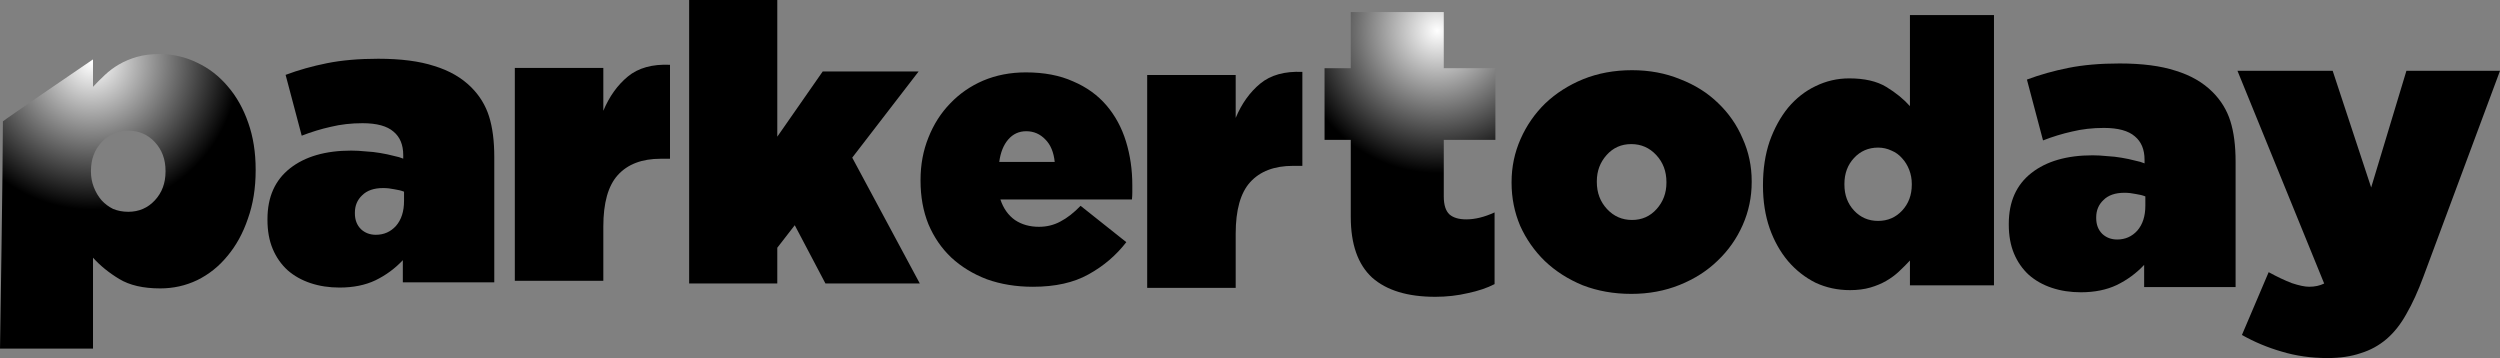
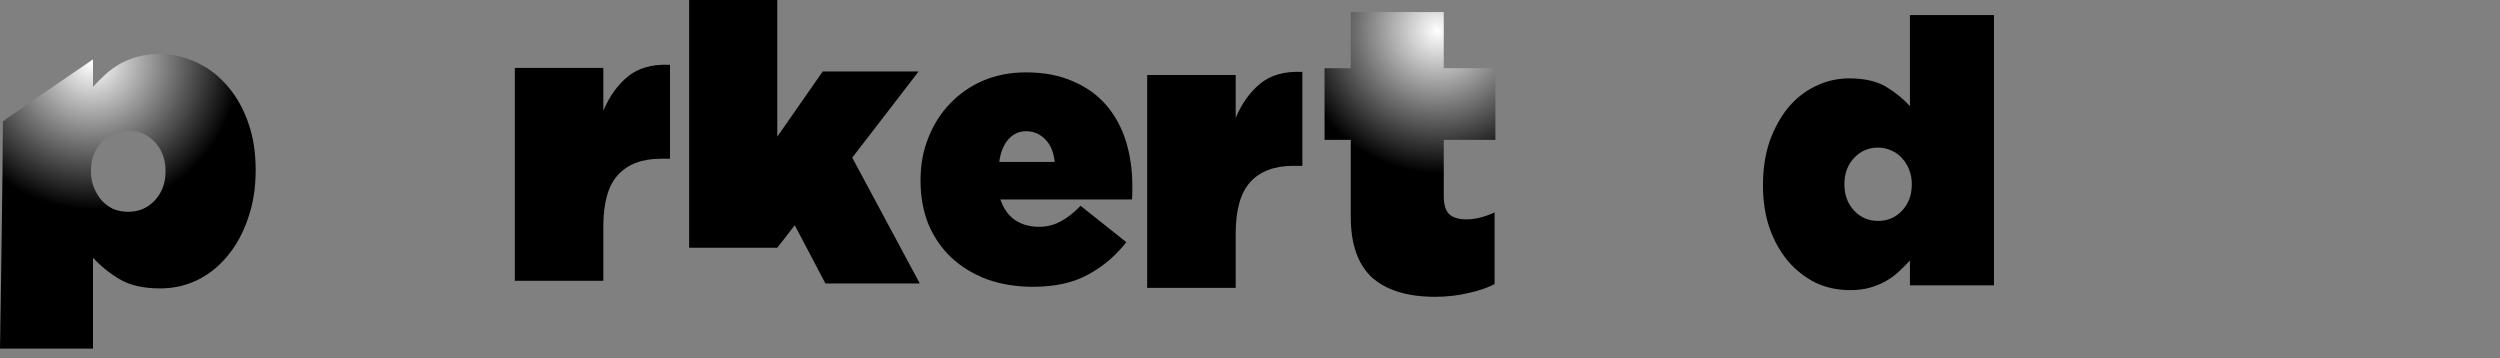
<svg xmlns="http://www.w3.org/2000/svg" version="1.1" width="1998.137" height="286.177" viewBox="0,0,1998.137,286.177">
  <rect x="0" y="0" width="1998.137" height="286.177" fill="#808080" stroke="none" />
  <defs>
    <radialGradient cx="-685.973" cy="86.711" r="117.72" gradientUnits="userSpaceOnUse" id="color-1">
      <stop offset="0" stop-color="#ffffff" />
      <stop offset="1" stop-color="#000000" />
    </radialGradient>
    <radialGradient cx="389.703" cy="61.464" r="113.791" gradientUnits="userSpaceOnUse" id="color-2">
      <stop offset="0" stop-color="#ffffff" />
      <stop offset="1" stop-color="#000000" />
    </radialGradient>
  </defs>
  <g transform="translate(759.069,-36.911)">
    <g data-paper-data="{&quot;isPaintingLayer&quot;:true}" fill-rule="nonzero" stroke="none" stroke-width="0.265" stroke-linecap="butt" stroke-linejoin="miter" stroke-miterlimit="10" stroke-dasharray="" stroke-dashoffset="0" style="mix-blend-mode: normal">
      <g>
        <path d="M-656.575,206.187c8.514,0 15.609,-3.056 21.285,-9.169c5.676,-6.113 8.514,-13.753 8.514,-22.922v-0.655c0,-9.169 -2.838,-16.809 -8.514,-22.922c-5.676,-6.113 -12.771,-9.169 -21.285,-9.169c-8.514,0 -15.609,3.056 -21.285,9.169c-5.676,6.113 -8.514,13.753 -8.514,22.922v0.655c0,4.366 0.764,8.514 2.292,12.443c1.528,3.929 3.602,7.422 6.222,10.479c2.62,2.838 5.676,5.13 9.169,6.877c3.711,1.528 7.75,2.292 12.116,2.292zM-684.736,84.374v21.94c3.056,-3.275 6.222,-6.44 9.496,-9.496c3.493,-3.275 7.313,-6.113 11.461,-8.514c4.148,-2.401 8.841,-4.366 14.081,-5.894c5.239,-1.528 11.243,-2.292 18.01,-2.292c10.697,0 20.739,2.292 30.126,6.877c9.387,4.366 17.573,10.697 24.559,18.992c6.986,8.077 12.443,17.792 16.373,29.144c3.929,11.133 5.894,23.577 5.894,37.33v0.654c0,14.19 -2.074,27.07 -6.222,38.64c-3.929,11.57 -9.387,21.503 -16.373,29.799c-6.767,8.296 -14.845,14.735 -24.232,19.32c-9.169,4.366 -18.992,6.549 -29.471,6.549c-13.535,0 -24.45,-2.51 -32.746,-7.531c-8.295,-5.021 -15.281,-10.697 -20.957,-17.028v72.695h-74.332c0,0 2.321,-145.625 2.321,-181.661c0,-0.464 72.012,-49.523 72.012,-49.523z" fill="url(#color-1)" />
        <path d="M387.995,274.134c-22.049,0 -38.858,-5.13 -50.428,-15.39c-11.352,-10.479 -17.028,-26.633 -17.028,-48.463v-61.562h-20.957v-57.305h20.957v-44.861h74.333v44.861h41.259v57.305h-41.259v45.189c0,6.767 1.528,11.57 4.584,14.408c3.056,2.62 7.532,3.93 13.426,3.93c6.986,0 14.517,-1.856 22.594,-5.567v57.305c-5.894,3.056 -12.989,5.458 -21.285,7.204c-8.295,1.965 -17.028,2.947 -26.196,2.947z" fill="url(#color-2)" />
-         <path d="M-458.679,224.567c6.44,0 11.806,-2.361 16.099,-7.084c4.293,-4.937 6.44,-11.591 6.44,-19.963v-7.406c-2.146,-0.859 -4.722,-1.503 -7.728,-1.932c-3.005,-0.644 -6.01,-0.966 -9.015,-0.966c-7.298,0 -12.879,1.932 -16.743,5.796c-3.864,3.649 -5.796,8.264 -5.796,13.845v0.644c0,5.152 1.61,9.337 4.83,12.557c3.22,3.005 7.191,4.508 11.913,4.508zM-487.658,266.746c-8.371,0 -16.099,-1.181 -23.183,-3.542c-7.084,-2.361 -13.201,-5.796 -18.353,-10.303c-5.152,-4.722 -9.123,-10.411 -11.913,-17.065c-2.79,-6.654 -4.186,-14.382 -4.186,-23.183v-0.644c0,-17.602 6.01,-31.125 18.031,-40.569c12.021,-9.445 28.334,-14.167 48.941,-14.167c3.649,0 7.513,0.215 11.591,0.644c4.078,0.215 7.942,0.644 11.591,1.288c3.864,0.644 7.406,1.395 10.625,2.254c3.22,0.644 5.796,1.395 7.728,2.254v-2.898c0,-8.157 -2.576,-14.382 -7.728,-18.675c-5.152,-4.508 -13.416,-6.762 -24.792,-6.762c-9.015,0 -17.494,0.966 -25.436,2.898c-7.728,1.717 -15.455,4.078 -23.183,7.084l-12.879,-48.619c10.303,-3.864 21.358,-6.976 33.164,-9.337c11.806,-2.361 25.436,-3.542 40.891,-3.542c18.031,0 32.949,1.932 44.755,5.796c12.021,3.649 21.895,9.337 29.622,17.065c6.654,6.654 11.377,14.382 14.167,23.183c2.79,8.801 4.186,19.641 4.186,32.52v100.136h-73.089v-17.709c-6.225,6.654 -13.523,12.021 -21.895,16.099c-8.157,3.864 -17.709,5.796 -28.656,5.796z" fill="#000000" />
        <path d="M-347.596,91.188h70.737v34.278c4.778,-11.426 11.322,-20.567 19.632,-27.422c8.31,-6.856 19.528,-9.972 33.655,-9.348v75.1h-7.479c-14.958,0 -26.384,4.363 -34.278,13.088c-7.687,8.517 -11.53,22.229 -11.53,41.134v43.315h-70.737z" fill="#000000" />
-         <path d="M-208.266,36.911h70.451v109.246l36.312,-52.14h76.658l-53.071,68.899l54.002,100.556h-75.417l-24.518,-46.553l-13.966,18.001v28.553h-70.451z" fill="#000000" />
+         <path d="M-208.266,36.911h70.451v109.246l36.312,-52.14h76.658l-53.071,68.899l54.002,100.556h-75.417l-24.518,-46.553l-13.966,18.001h-70.451z" fill="#000000" />
        <path d="M83.921,166.358c-0.799,-7.789 -3.295,-13.78 -7.489,-17.974c-4.194,-4.394 -9.287,-6.591 -15.278,-6.591c-5.792,0 -10.585,2.197 -14.379,6.591c-3.795,4.394 -6.191,10.385 -7.19,17.974zM66.546,266.115c-13.381,0 -25.663,-1.997 -36.847,-5.991c-10.984,-4.194 -20.471,-9.986 -28.459,-17.375c-7.789,-7.389 -13.88,-16.277 -18.274,-26.662c-4.194,-10.385 -6.291,-21.968 -6.291,-34.75v-0.599c0,-12.183 2.097,-23.466 6.291,-33.851c4.194,-10.585 9.986,-19.672 17.375,-27.261c7.389,-7.789 16.177,-13.88 26.362,-18.274c10.385,-4.394 21.769,-6.591 34.151,-6.591c14.579,0 27.161,2.397 37.746,7.19c10.785,4.593 19.672,10.984 26.662,19.172c6.99,8.188 12.183,17.774 15.578,28.759c3.395,10.984 5.093,22.667 5.093,35.05c0,1.797 0,3.695 0,5.692c0,1.997 -0.1,3.894 -0.3,5.692h-105.149c2.397,7.19 6.291,12.682 11.683,16.476c5.392,3.595 11.783,5.392 19.172,5.392c6.191,0 11.883,-1.398 17.075,-4.194c5.392,-2.796 10.785,-6.99 16.177,-12.582l36.547,29.058c-8.188,10.585 -18.274,19.172 -30.256,25.763c-11.783,6.591 -26.562,9.886 -44.336,9.886z" fill="#000000" />
        <path d="M157.827,96.867h70.737v34.278c4.778,-11.426 11.322,-20.567 19.632,-27.422c8.31,-6.856 19.528,-9.972 33.655,-9.348v75.1h-7.479c-14.958,0 -26.384,4.363 -34.278,13.088c-7.687,8.517 -11.53,22.229 -11.53,41.134v43.315h-70.737z" fill="#000000" />
-         <path d="M545.331,212.72c7.918,0 14.482,-2.917 19.691,-8.752c5.209,-5.835 7.814,-12.815 7.814,-20.942v-0.626c0,-8.543 -2.709,-15.732 -8.127,-21.567c-5.418,-5.834 -12.086,-8.752 -20.004,-8.752c-7.918,0 -14.482,2.917 -19.691,8.752c-5.209,5.835 -7.814,12.815 -7.814,20.942v0.626c0,8.543 2.709,15.732 8.127,21.567c5.418,5.834 12.086,8.752 20.004,8.752zM544.705,271.794c-13.961,0 -26.88,-2.292 -38.758,-6.876c-11.669,-4.793 -21.775,-11.252 -30.319,-19.379c-8.335,-8.127 -14.899,-17.503 -19.691,-28.131c-4.584,-10.835 -6.876,-22.296 -6.876,-34.382v-0.626c0,-12.086 2.396,-23.546 7.189,-34.382c4.793,-10.835 11.356,-20.317 19.691,-28.443c8.543,-8.127 18.65,-14.586 30.319,-19.379c11.877,-4.793 24.901,-7.189 39.07,-7.189c13.961,0 26.776,2.396 38.445,7.189c11.877,4.584 21.984,10.94 30.319,19.066c8.543,8.127 15.107,17.608 19.691,28.443c4.793,10.627 7.189,21.984 7.189,34.069v0.626c0,12.086 -2.396,23.546 -7.189,34.382c-4.793,10.835 -11.461,20.317 -20.004,28.443c-8.335,8.127 -18.441,14.586 -30.319,19.379c-11.877,4.793 -24.797,7.189 -38.758,7.189z" fill="#000000" />
        <path d="M742.017,213.468c7.693,0 14.103,-2.762 19.232,-8.285c5.129,-5.523 7.693,-12.427 7.693,-20.711v-0.592c0,-3.945 -0.69,-7.693 -2.071,-11.243c-1.381,-3.551 -3.255,-6.608 -5.622,-9.172c-2.367,-2.762 -5.227,-4.833 -8.581,-6.213c-3.353,-1.578 -6.904,-2.367 -10.652,-2.367c-7.693,0 -14.103,2.762 -19.232,8.285c-5.129,5.523 -7.693,12.427 -7.693,20.711v0.592c0,8.285 2.564,15.188 7.693,20.711c5.129,5.523 11.539,8.285 19.232,8.285zM719.53,268.797c-9.863,0 -19.035,-1.972 -27.517,-5.918c-8.285,-4.142 -15.583,-9.863 -21.895,-17.161c-6.312,-7.496 -11.243,-16.273 -14.794,-26.333c-3.551,-10.257 -5.326,-21.599 -5.326,-34.026v-0.591c0,-12.821 1.775,-24.459 5.326,-34.914c3.748,-10.454 8.679,-19.429 14.794,-26.925c6.312,-7.496 13.61,-13.216 21.895,-17.161c8.482,-4.142 17.457,-6.213 26.925,-6.213c12.23,0 22.092,2.268 29.588,6.805c7.496,4.537 13.808,9.665 18.936,15.386v-72.786h67.164v215.991h-67.164v-19.824c-2.762,2.959 -5.72,5.918 -8.876,8.876c-2.959,2.761 -6.312,5.227 -10.06,7.397c-3.748,2.17 -7.989,3.945 -12.723,5.326c-4.734,1.381 -10.158,2.071 -16.273,2.071z" fill="#000000" />
-         <path d="M933.074,228.339c6.44,0 11.806,-2.361 16.099,-7.084c4.293,-4.937 6.44,-11.591 6.44,-19.963v-7.406c-2.146,-0.859 -4.722,-1.503 -7.728,-1.932c-3.005,-0.644 -6.01,-0.966 -9.015,-0.966c-7.298,0 -12.879,1.932 -16.743,5.796c-3.864,3.649 -5.796,8.264 -5.796,13.845v0.644c0,5.152 1.61,9.337 4.83,12.557c3.22,3.005 7.191,4.508 11.913,4.508zM904.096,270.518c-8.371,0 -16.099,-1.181 -23.183,-3.542c-7.084,-2.361 -13.201,-5.796 -18.353,-10.303c-5.152,-4.722 -9.123,-10.411 -11.913,-17.065c-2.79,-6.654 -4.186,-14.382 -4.186,-23.183v-0.644c0,-17.602 6.01,-31.125 18.031,-40.569c12.021,-9.445 28.334,-14.167 48.941,-14.167c3.649,0 7.513,0.215 11.591,0.644c4.078,0.215 7.942,0.644 11.591,1.288c3.864,0.644 7.406,1.395 10.625,2.254c3.22,0.644 5.796,1.395 7.728,2.254v-2.898c0,-8.157 -2.576,-14.382 -7.728,-18.675c-5.152,-4.508 -13.416,-6.762 -24.792,-6.762c-9.015,0 -17.494,0.966 -25.436,2.898c-7.728,1.717 -15.455,4.078 -23.183,7.084l-12.879,-48.619c10.303,-3.864 21.358,-6.976 33.164,-9.337c11.806,-2.361 25.436,-3.542 40.891,-3.542c18.031,0 32.949,1.932 44.755,5.796c12.021,3.649 21.895,9.337 29.622,17.065c6.654,6.654 11.377,14.382 14.167,23.183c2.79,8.801 4.186,19.641 4.186,32.52v100.136h-73.089v-17.709c-6.225,6.654 -13.523,12.021 -21.895,16.099c-8.157,3.864 -17.709,5.796 -28.656,5.796z" fill="#000000" />
-         <path d="M1101.127,323.089c-12.952,0 -25.149,-1.727 -36.59,-5.181c-11.225,-3.238 -21.803,-7.663 -31.733,-13.276l21.371,-50.19c6.692,3.67 12.844,6.584 18.457,8.743c5.829,1.943 10.47,2.914 13.924,2.914c4.533,0 8.527,-0.863 11.981,-2.59l-69.295,-169.999h76.095l30.762,93.257l28.171,-93.257h74.8l-61.2,164.494c-4.317,11.657 -8.851,21.587 -13.6,29.79c-4.533,8.203 -9.822,14.895 -15.867,20.076c-6.044,5.181 -12.952,8.959 -20.724,11.333c-7.556,2.59 -16.406,3.886 -26.552,3.886z" fill="#000000" />
      </g>
    </g>
  </g>
</svg>